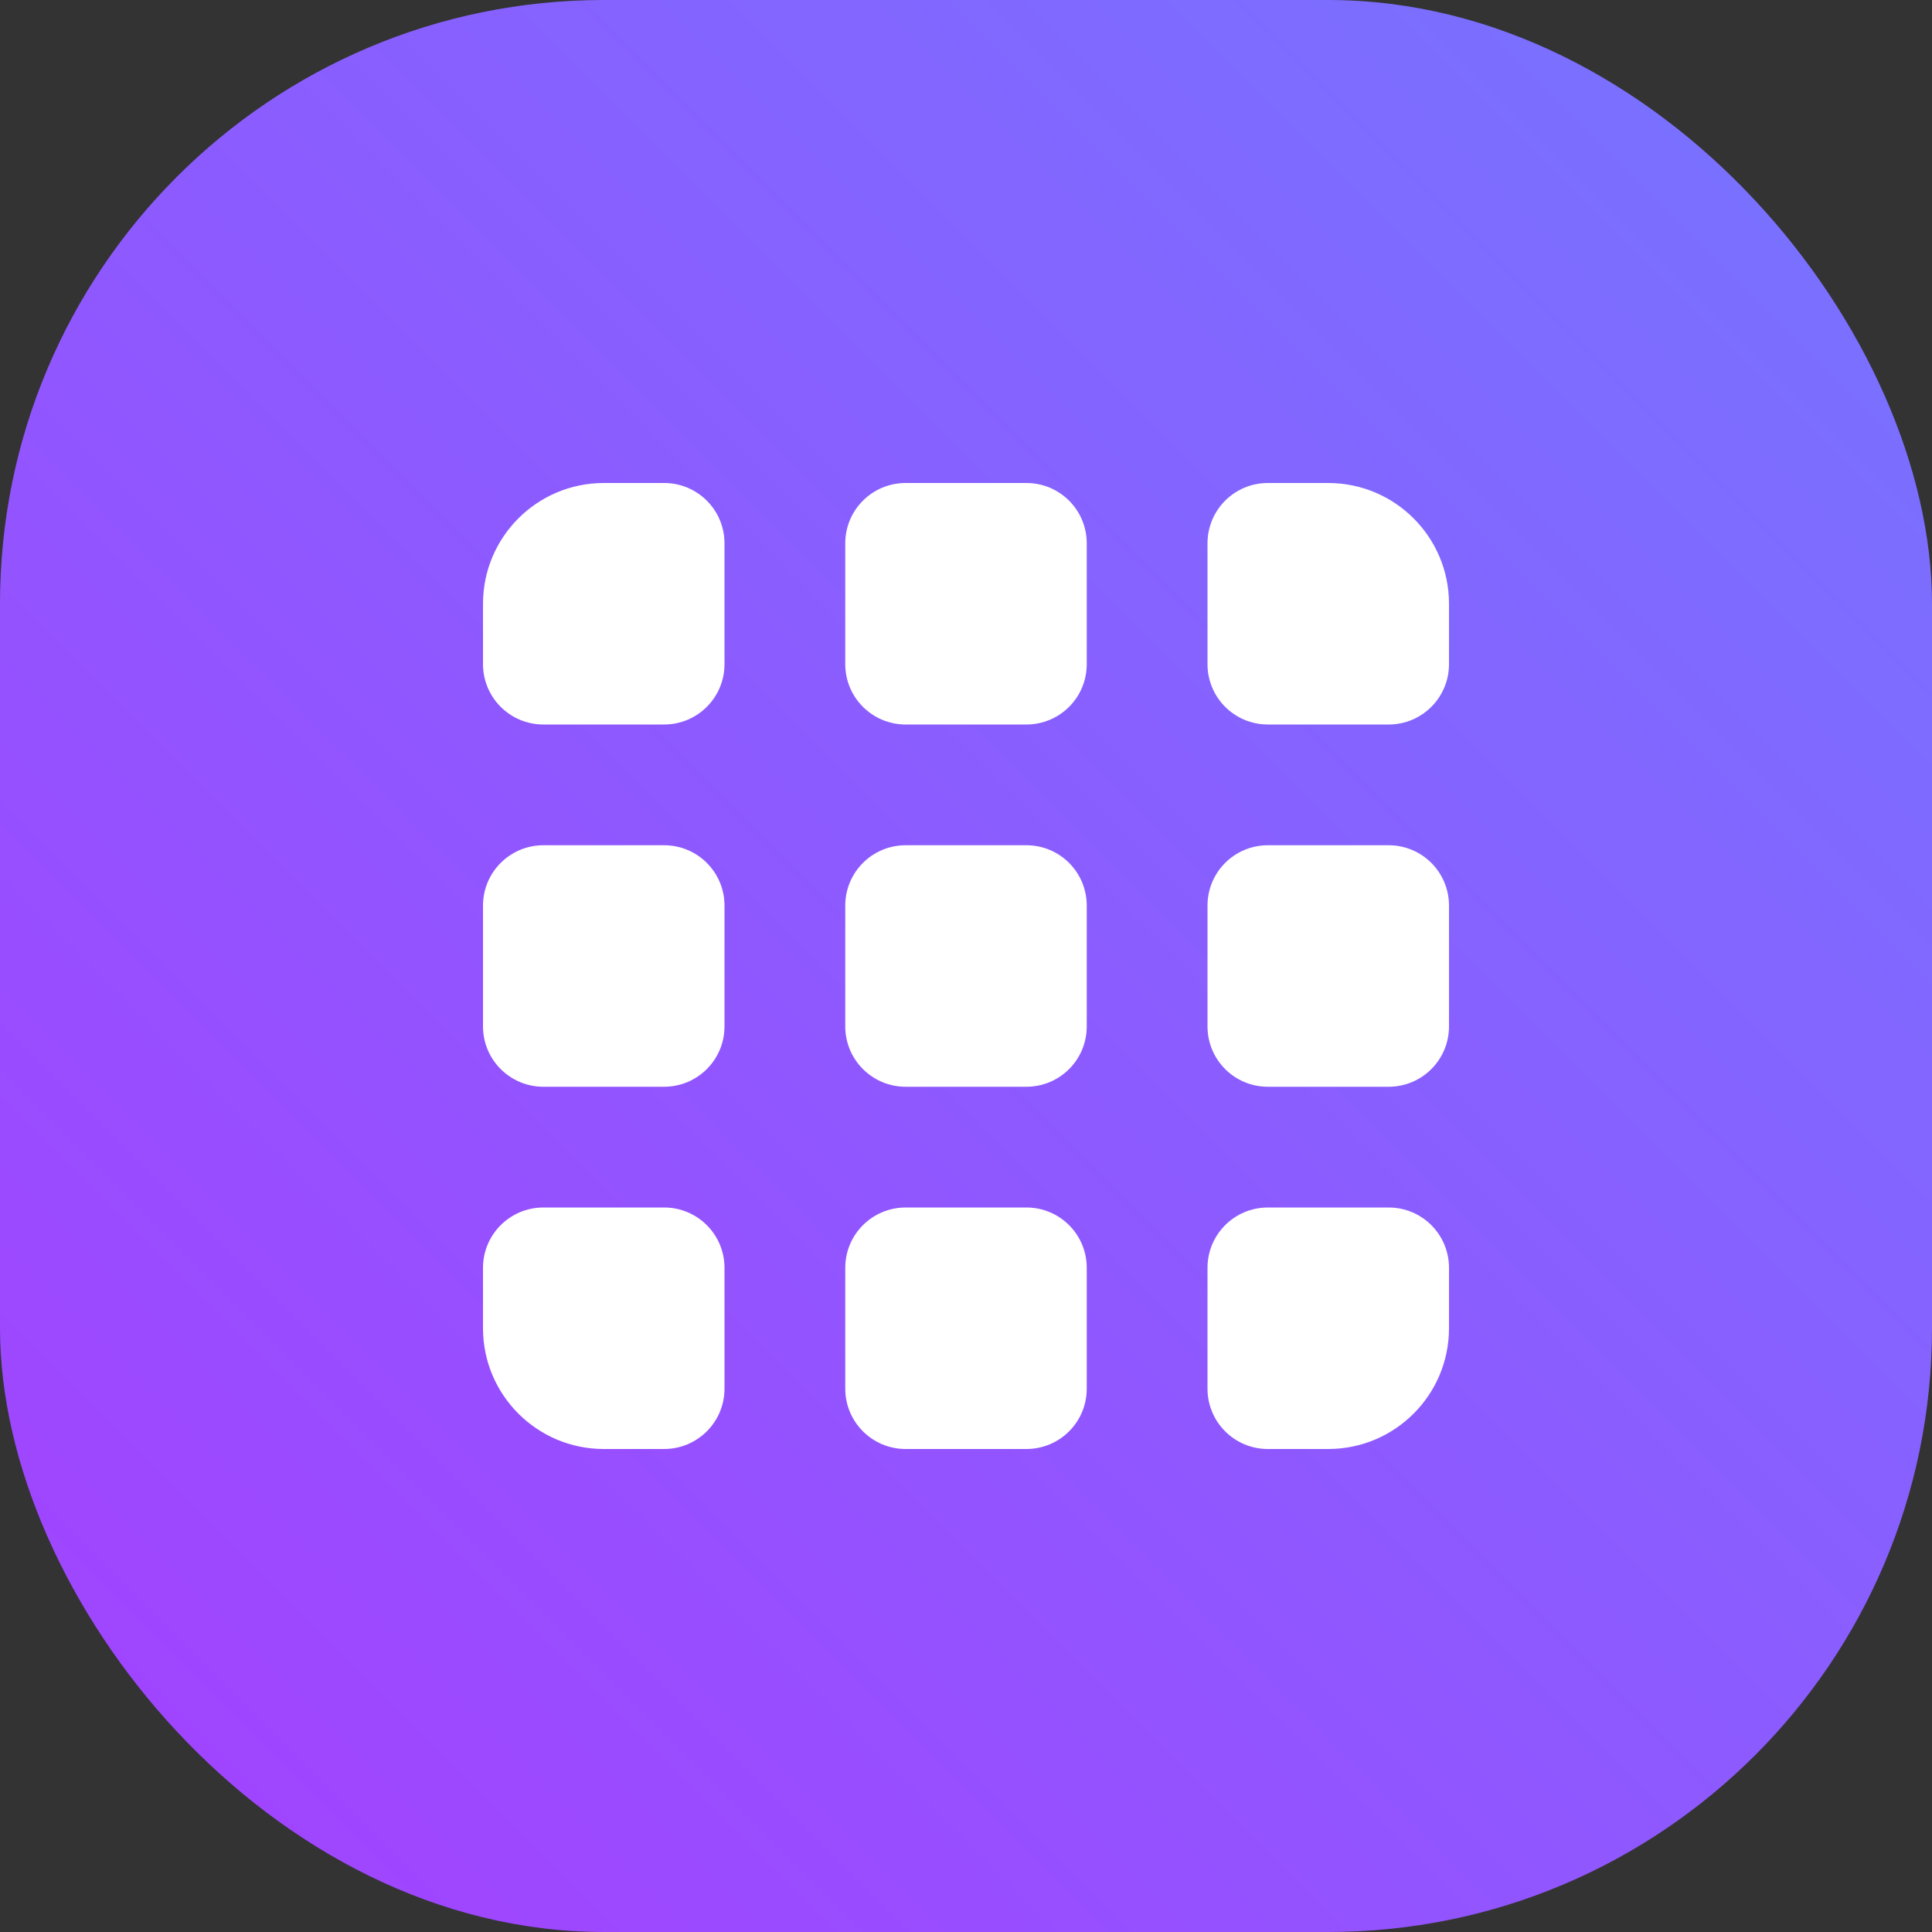
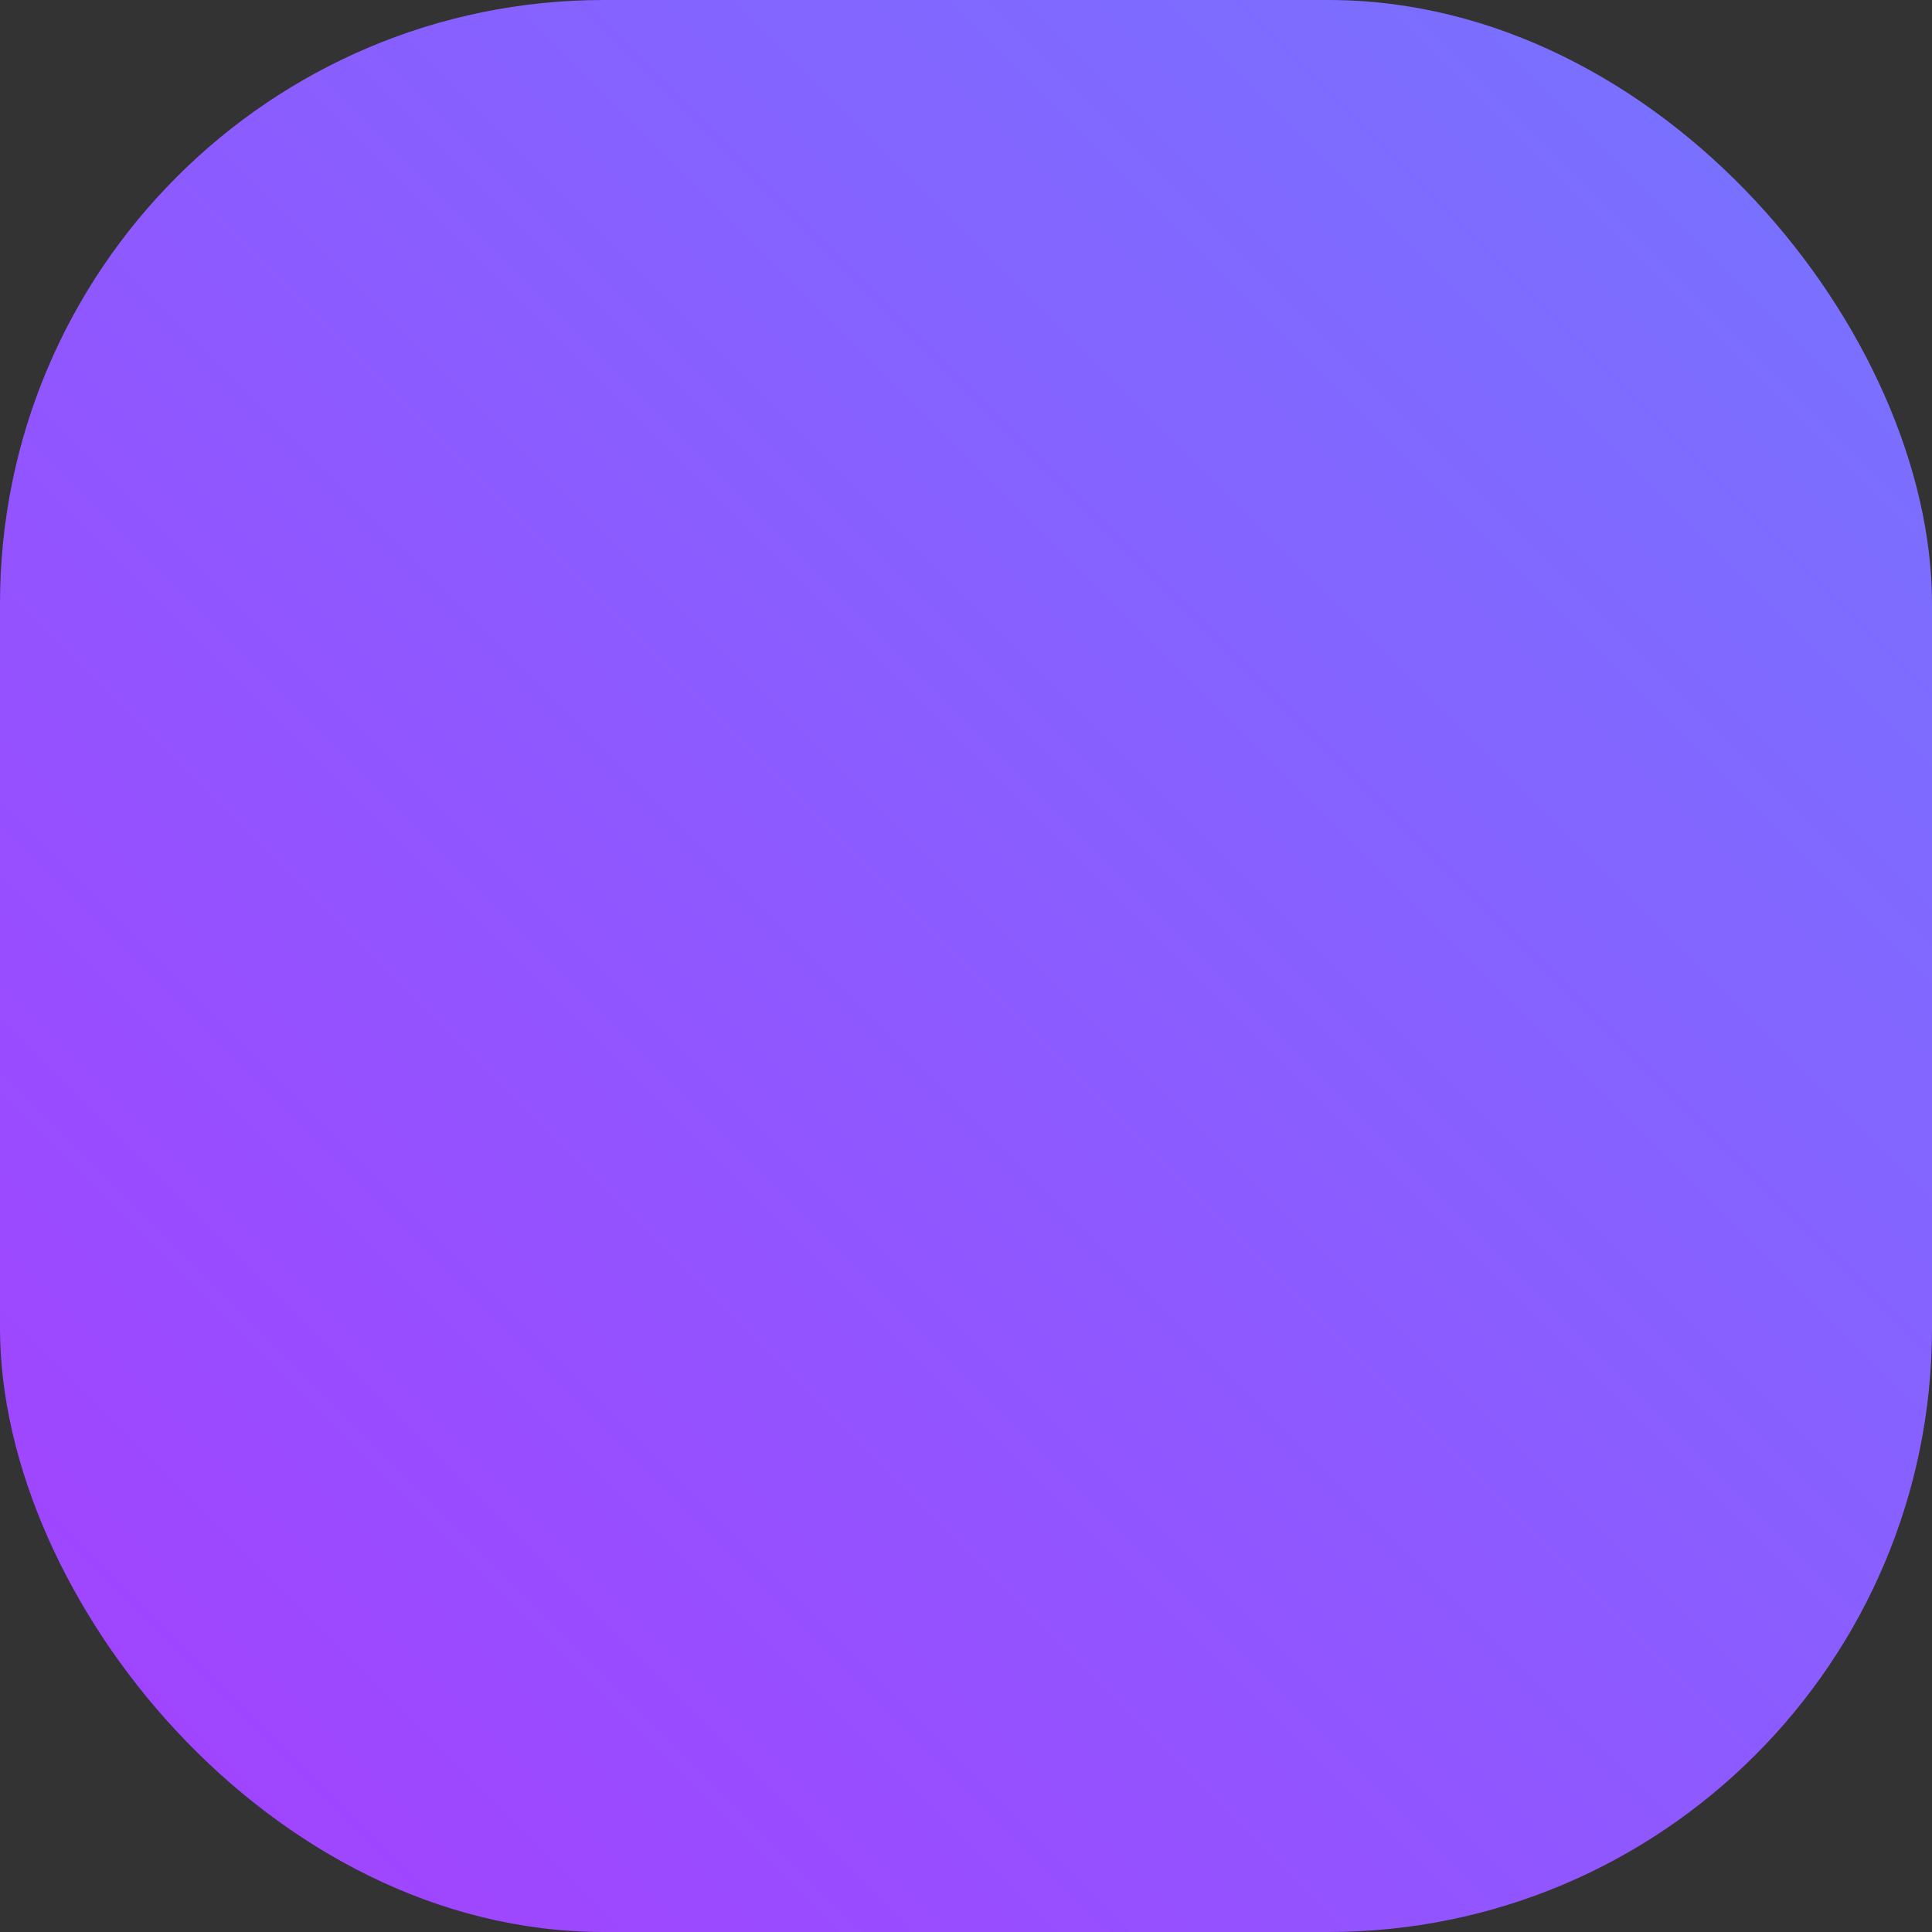
<svg xmlns="http://www.w3.org/2000/svg" width="24" height="24" viewBox="0 0 24 24" fill="none">
  <rect x="0" y="0" width="24" height="24" fill="#333333" stroke="none" />
  <rect width="24" height="24" rx="7.5" fill="url(#paint0_linear_6136_67060)" />
-   <path fill-rule="evenodd" clip-rule="evenodd" d="M9 6.75C9 6.335 8.664 6 8.25 6H7.5C6.672 6 6 6.672 6 7.5V8.25C6 8.665 6.336 9 6.75 9H8.25C8.664 9 9 8.665 9 8.25V6.75ZM8.25 10.5C8.664 10.5 9 10.835 9 11.25V12.75C9 13.165 8.664 13.5 8.25 13.5H6.75C6.336 13.5 6 13.165 6 12.75V11.25C6 10.835 6.336 10.5 6.75 10.5H8.25ZM8.25 15C8.664 15 9 15.335 9 15.75V17.25C9 17.665 8.664 18 8.25 18H7.5C6.672 18 6 17.328 6 16.5V15.75C6 15.335 6.336 15 6.75 15H8.25ZM12.75 15C13.165 15 13.5 15.335 13.5 15.75V17.25C13.5 17.665 13.165 18 12.75 18H11.25C10.836 18 10.5 17.665 10.5 17.25V15.75C10.5 15.335 10.836 15 11.25 15H12.75ZM18 15.75C18 15.335 17.665 15 17.25 15H15.75C15.335 15 15 15.335 15 15.75V17.25C15 17.665 15.335 18 15.75 18H16.5C17.328 18 18 17.328 18 16.5V15.75ZM13.5 11.25C13.5 10.835 13.165 10.5 12.75 10.5H11.25C10.836 10.5 10.5 10.835 10.5 11.25V12.75C10.5 13.165 10.836 13.5 11.25 13.5H12.75C13.165 13.5 13.5 13.165 13.5 12.75V11.25ZM17.25 10.5C17.665 10.5 18 10.835 18 11.25V12.75C18 13.165 17.665 13.5 17.25 13.5H15.75C15.335 13.5 15 13.165 15 12.75V11.25C15 10.835 15.335 10.5 15.75 10.5H17.25ZM12.75 6C13.165 6 13.5 6.335 13.5 6.75V8.25C13.5 8.665 13.165 9 12.75 9H11.25C10.836 9 10.5 8.665 10.5 8.25V6.75C10.5 6.335 10.836 6 11.25 6H12.75ZM18 7.5C18 6.672 17.328 6 16.5 6H15.75C15.335 6 15 6.335 15 6.75V8.25C15 8.665 15.335 9 15.75 9H17.25C17.665 9 18 8.665 18 8.25V7.5Z" fill="white" />
  <defs>
    <linearGradient id="paint0_linear_6136_67060" x1="12" y1="-12" x2="-12" y2="12" gradientUnits="userSpaceOnUse">
      <stop stop-color="#7575FF" />
      <stop offset="1" stop-color="#A440FF" />
    </linearGradient>
  </defs>
</svg>